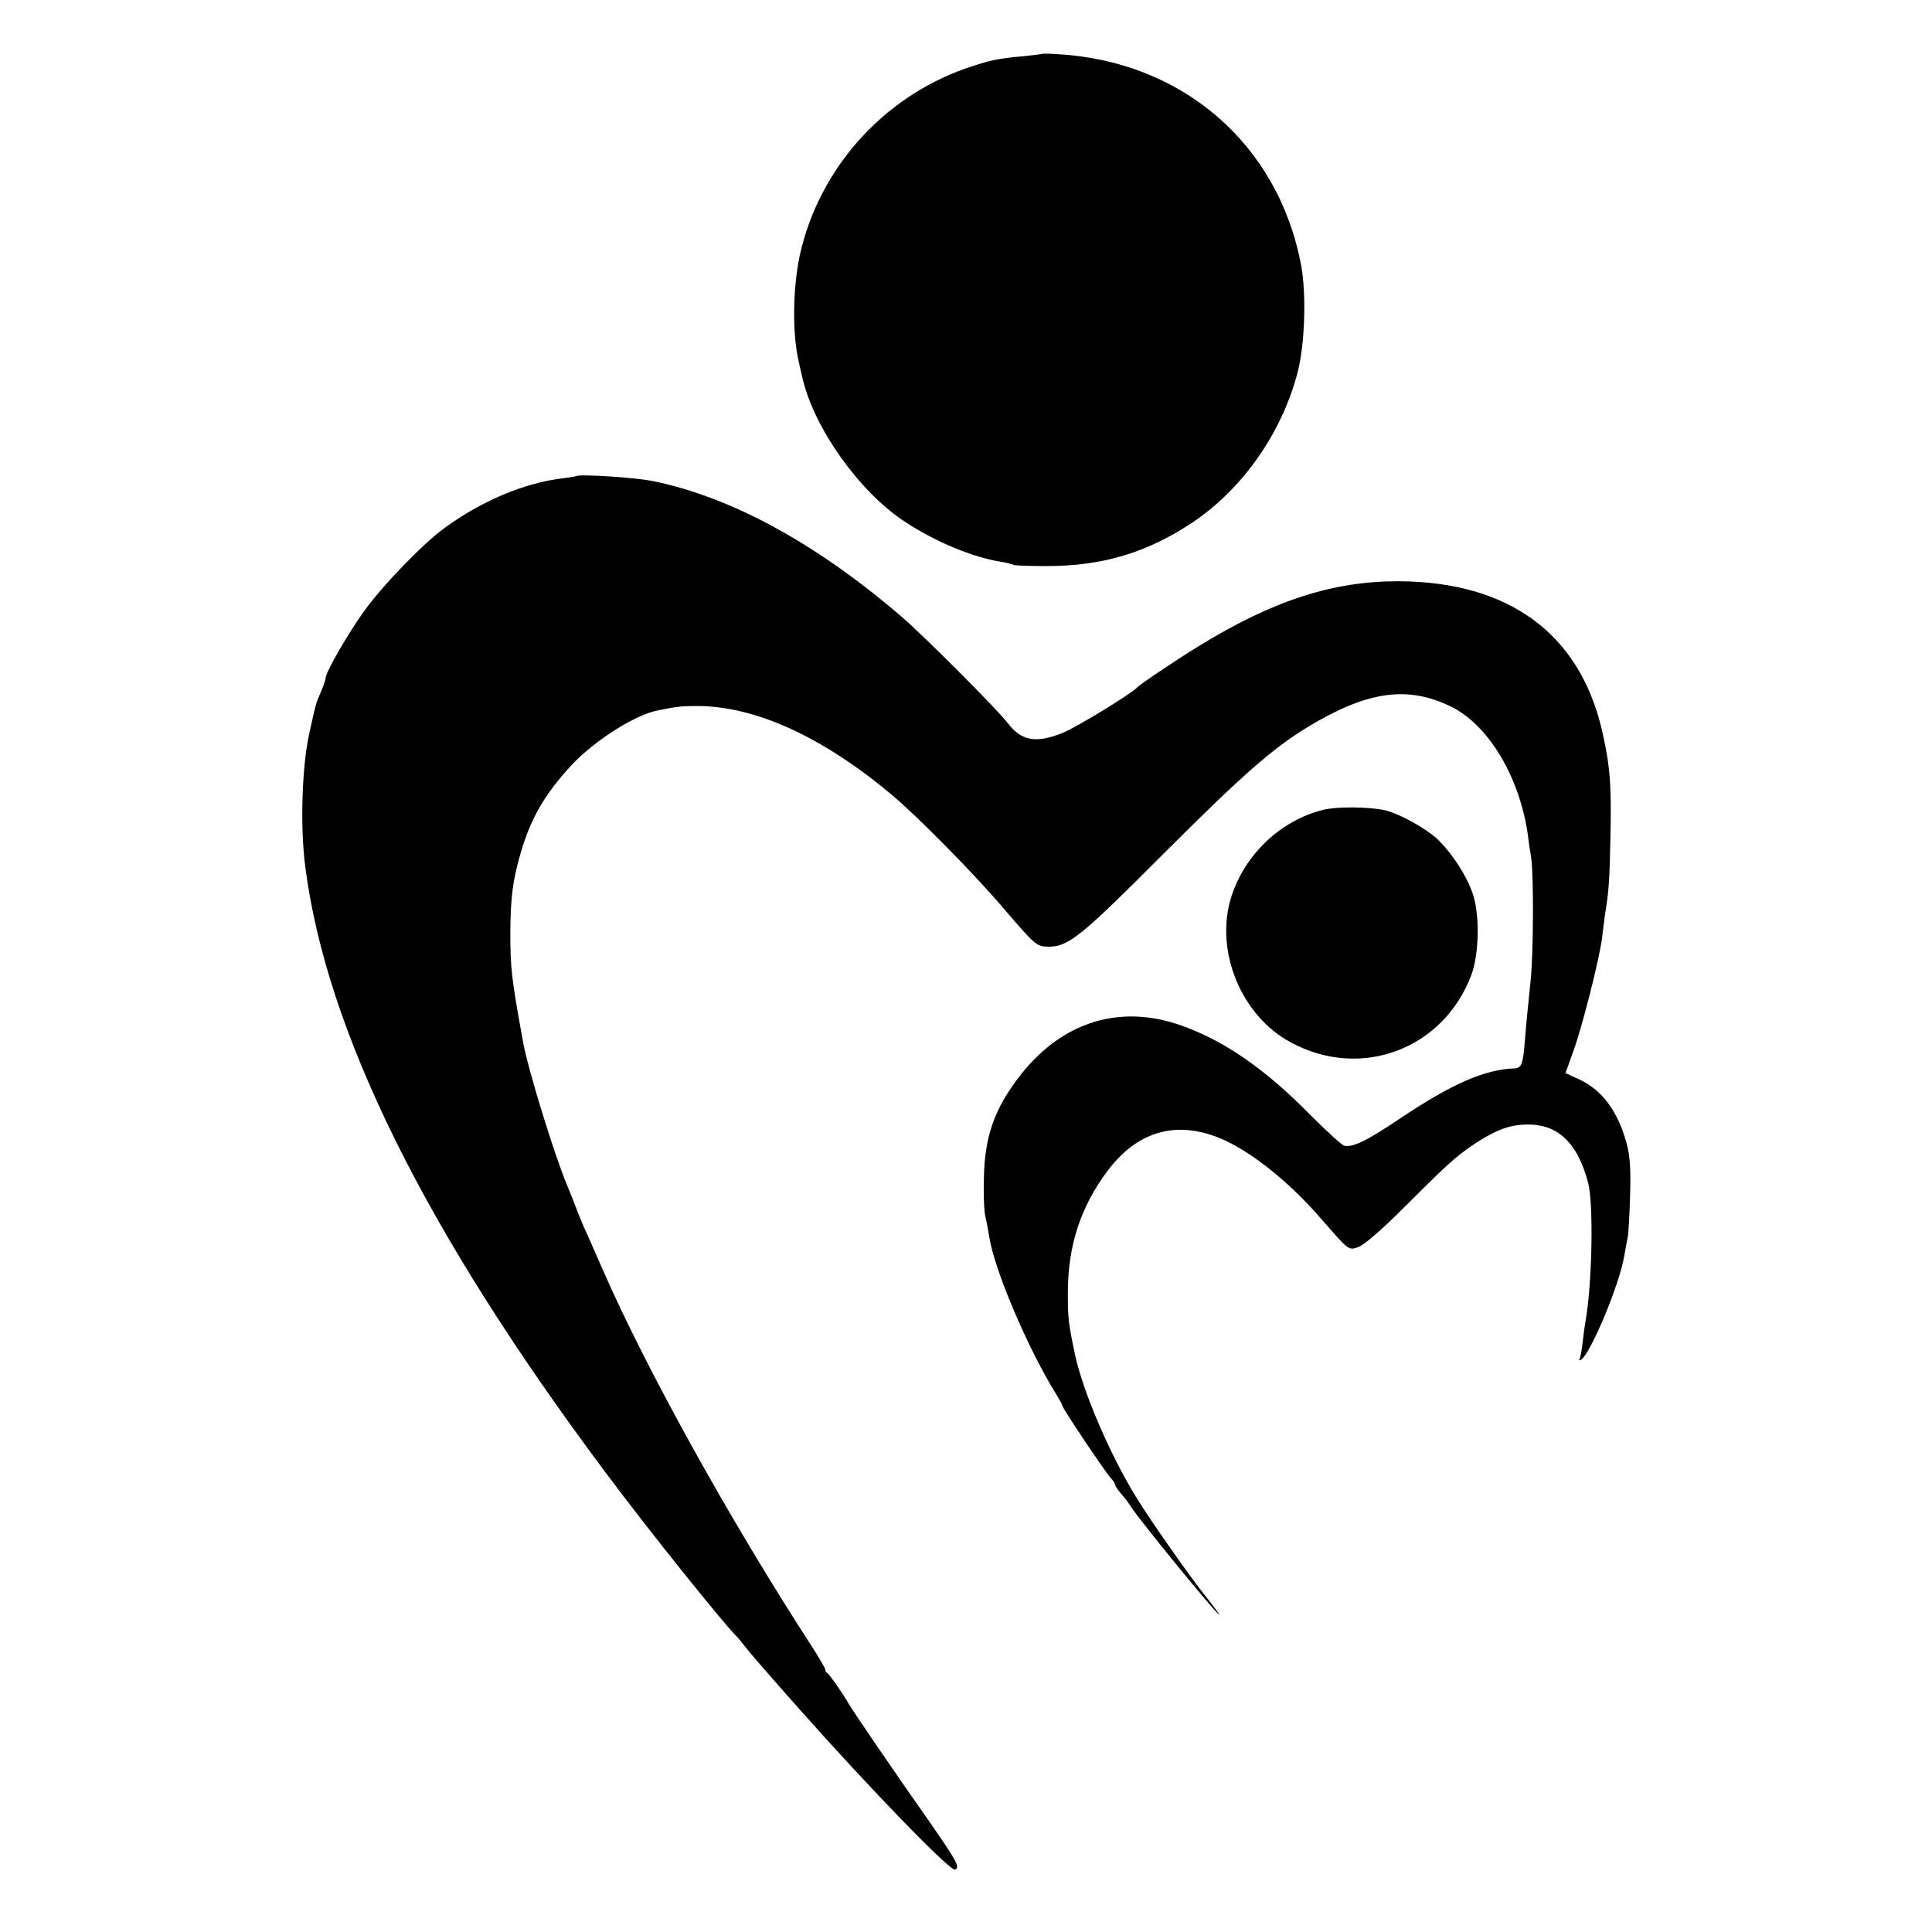
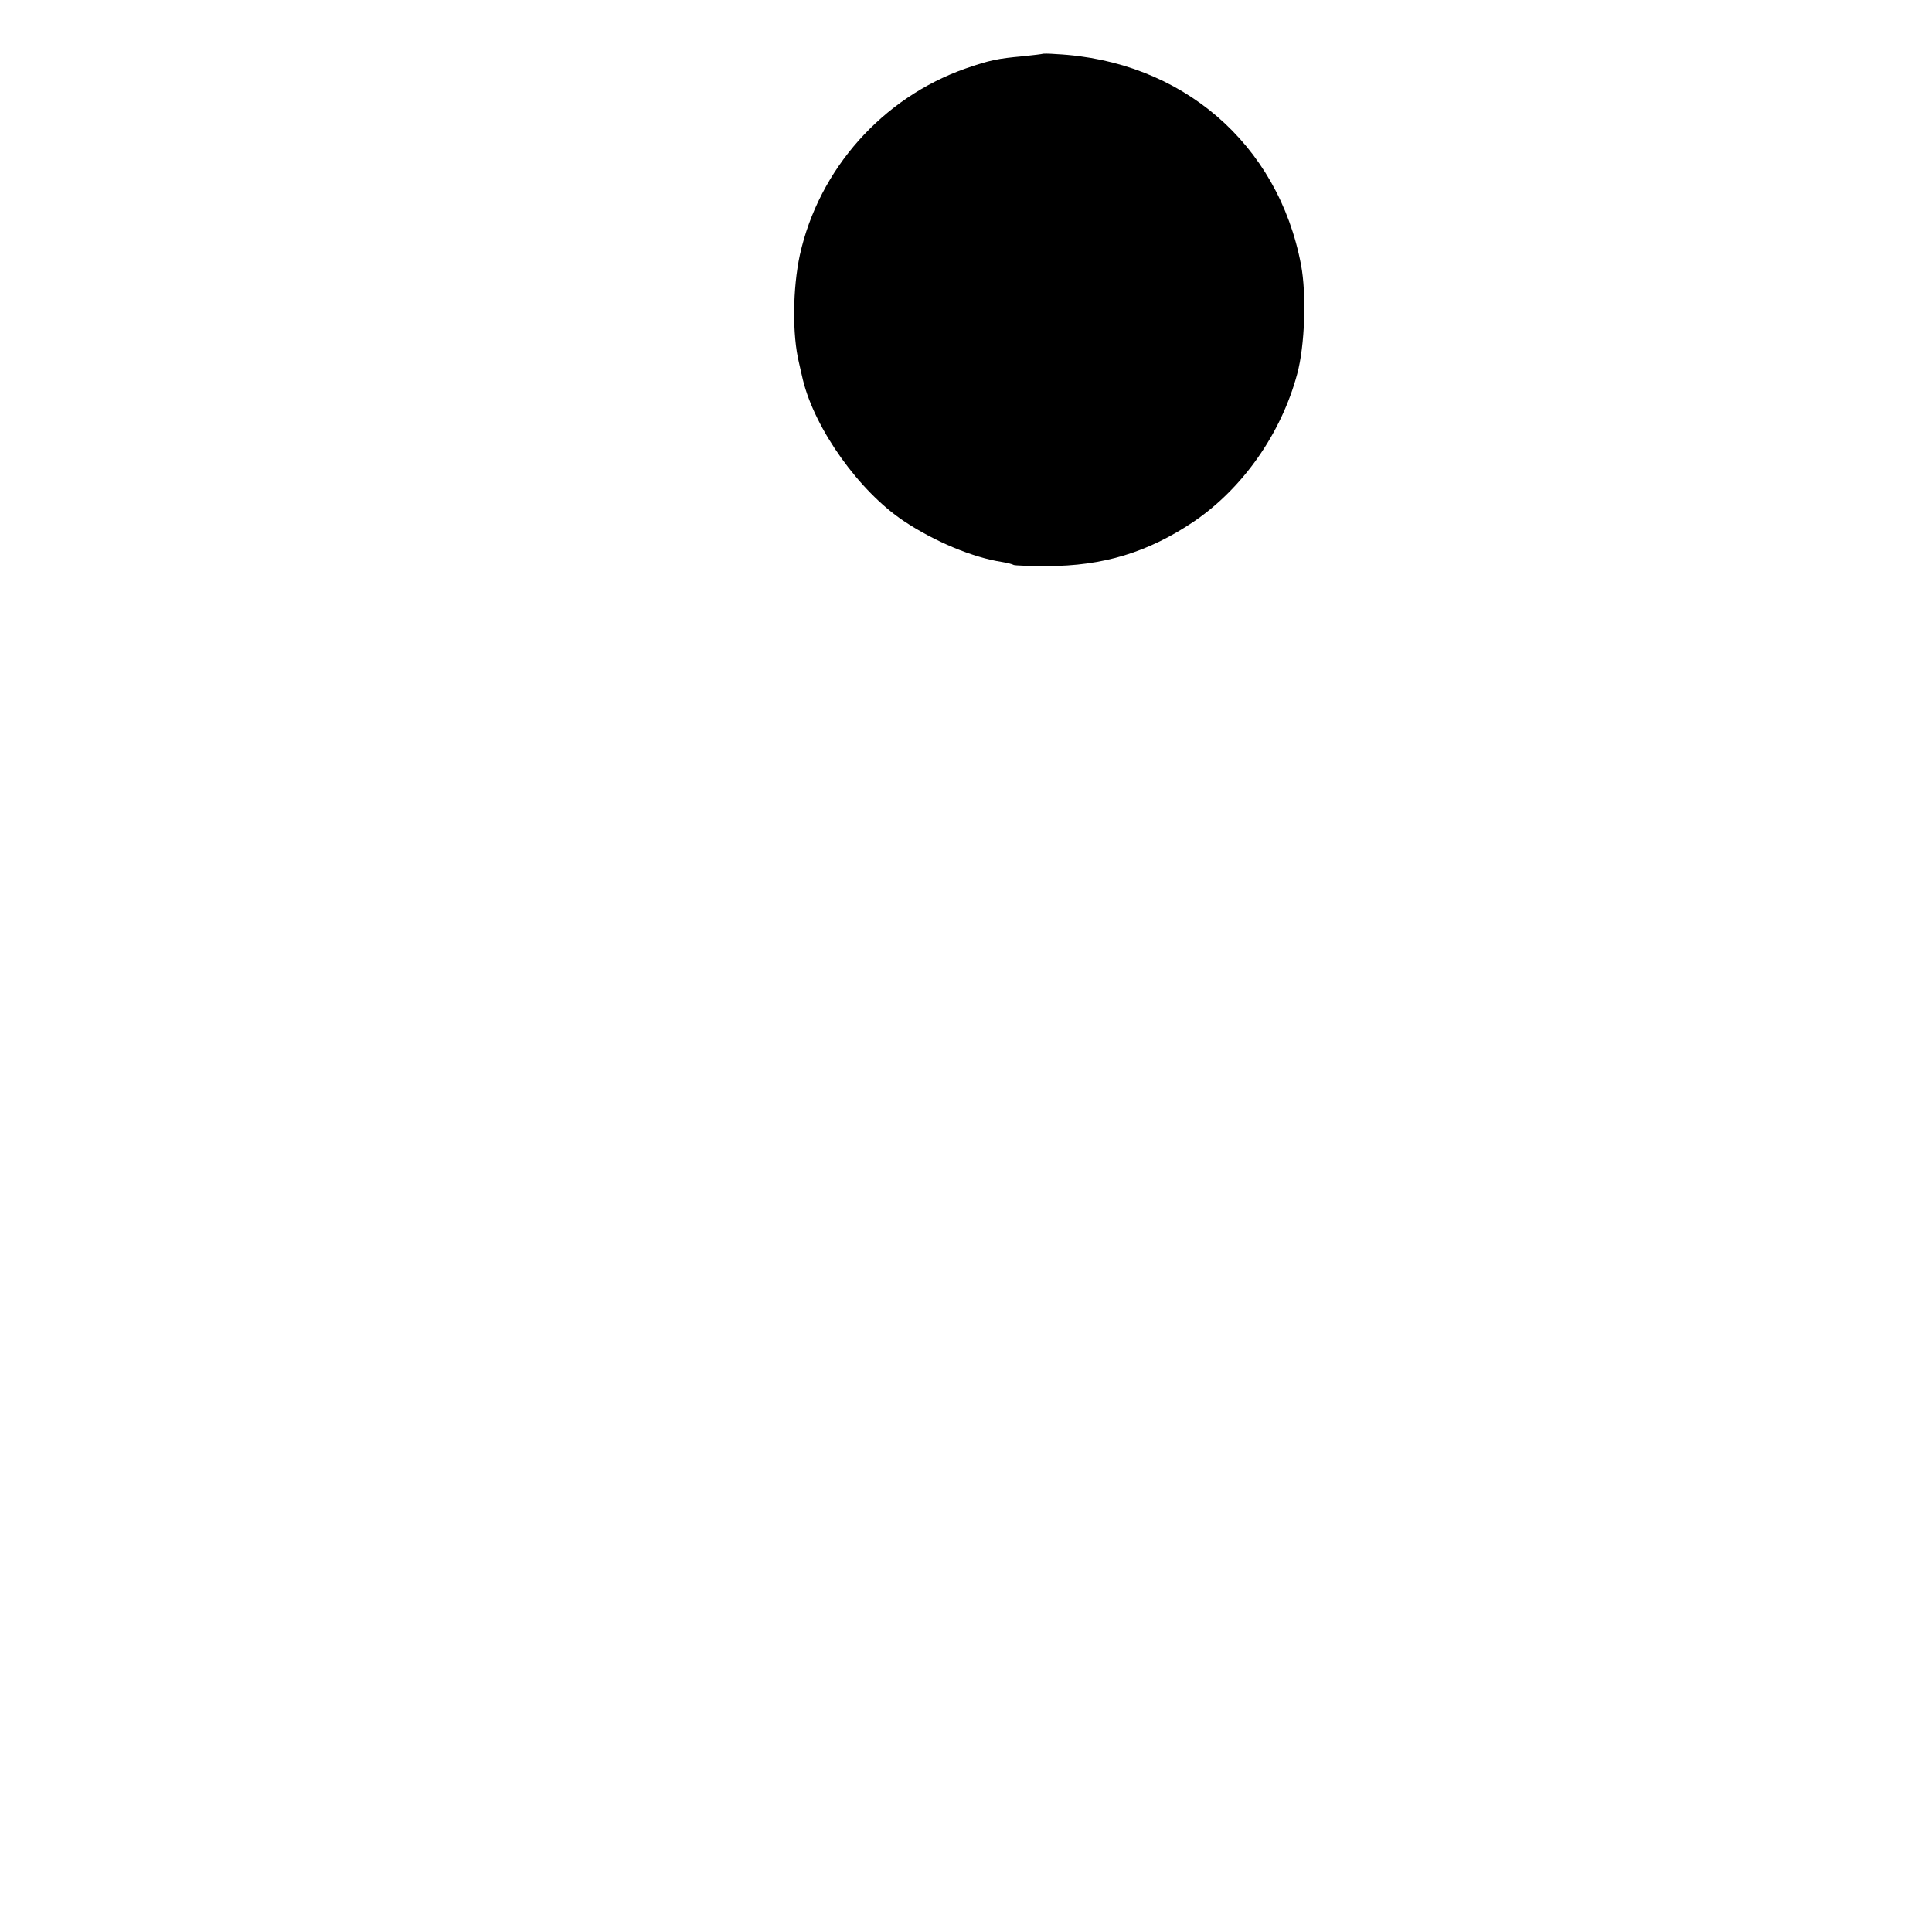
<svg xmlns="http://www.w3.org/2000/svg" version="1.0" width="700pt" height="700pt" viewBox="0 0 700 700" preserveAspectRatio="xMidYMid meet">
  <g transform="translate(0,700) scale(0.1,-0.1)" fill="#000000" stroke="none">
    <path d="M3778 6805 c-2 -1 -34 -5 -73 -9 -90 -8 -119 -14 -206 -44 -302 -106 -532 -365 -601 -676 -26 -121 -28 -289 -3 -391 2 -11 9 -38 14 -61 44 -180 205 -405 366 -512 111 -74 250 -132 355 -148 19 -3 38 -8 43 -11 4 -2 58 -4 120 -4 204 0 367 50 532 161 178 121 317 319 375 535 28 103 34 289 14 395 -83 440 -433 741 -888 764 -25 2 -47 2 -48 1z" />
-     <path d="M2088 5275 c-2 -1 -24 -5 -49 -8 -138 -16 -294 -82 -427 -179 -79 -57 -226 -209 -294 -304 -58 -81 -138 -220 -138 -240 0 -6 -8 -29 -17 -50 -20 -47 -17 -37 -43 -154 -26 -120 -33 -334 -14 -480 77 -599 436 -1323 1088 -2195 153 -206 436 -558 476 -595 3 -3 16 -18 28 -34 20 -26 60 -72 196 -226 262 -295 552 -594 567 -584 17 10 8 27 -93 173 -122 173 -279 403 -293 428 -23 40 -71 108 -77 111 -5 2 -8 8 -8 13 0 5 -24 46 -54 92 -289 446 -592 991 -750 1352 -32 72 -63 144 -71 160 -7 17 -21 50 -30 75 -10 25 -23 59 -30 75 -45 106 -140 414 -159 515 -43 235 -47 273 -47 401 1 126 8 187 37 287 37 127 86 212 183 318 84 90 229 183 314 200 69 14 87 16 142 16 212 0 457 -112 710 -325 93 -79 292 -280 400 -407 118 -137 120 -139 164 -140 72 0 116 35 416 336 285 285 395 382 525 461 214 129 359 150 517 73 135 -66 247 -252 278 -460 2 -19 8 -60 13 -90 9 -63 8 -343 -2 -440 -12 -120 -16 -155 -21 -220 -7 -86 -12 -100 -38 -101 -108 -4 -227 -56 -412 -180 -124 -83 -172 -107 -205 -100 -8 2 -62 51 -120 109 -164 167 -308 267 -463 324 -241 88 -465 9 -621 -220 -69 -100 -98 -193 -101 -324 -2 -58 0 -123 5 -145 5 -21 11 -54 14 -73 18 -120 141 -408 243 -572 13 -21 23 -40 23 -43 0 -8 159 -246 176 -262 8 -8 14 -18 14 -22 0 -4 10 -19 21 -32 12 -13 29 -35 37 -49 31 -48 310 -390 319 -390 2 0 -20 30 -50 68 -55 68 -200 275 -249 355 -95 153 -195 386 -223 519 -24 114 -26 130 -26 223 0 172 46 312 144 443 108 143 246 183 405 119 110 -45 251 -157 367 -291 104 -119 100 -117 137 -104 20 7 84 62 164 142 154 154 184 181 244 223 78 53 130 75 188 78 121 8 196 -60 236 -210 20 -77 15 -360 -9 -500 -3 -16 -8 -52 -11 -80 -3 -27 -8 -54 -11 -59 -3 -5 -1 -6 5 -3 35 22 140 273 157 377 4 25 10 54 12 65 3 11 7 79 9 150 3 96 0 146 -12 190 -31 117 -88 195 -172 234 l-50 23 28 78 c32 87 96 339 105 415 3 28 8 64 10 80 14 84 17 124 20 290 4 183 -2 255 -31 380 -82 351 -339 538 -739 539 -236 0 -451 -69 -720 -234 -71 -43 -216 -140 -225 -151 -20 -22 -219 -144 -269 -164 -95 -39 -150 -30 -198 33 -39 51 -303 316 -388 389 -308 264 -612 430 -895 489 -63 14 -272 27 -282 19z" />
-     <path d="M4795 4066 c-155 -38 -285 -162 -334 -316 -61 -195 36 -432 218 -528 252 -135 549 -24 651 243 30 78 32 224 5 300 -23 65 -72 140 -123 191 -43 42 -145 98 -197 109 -59 12 -171 13 -220 1z" />
  </g>
</svg>